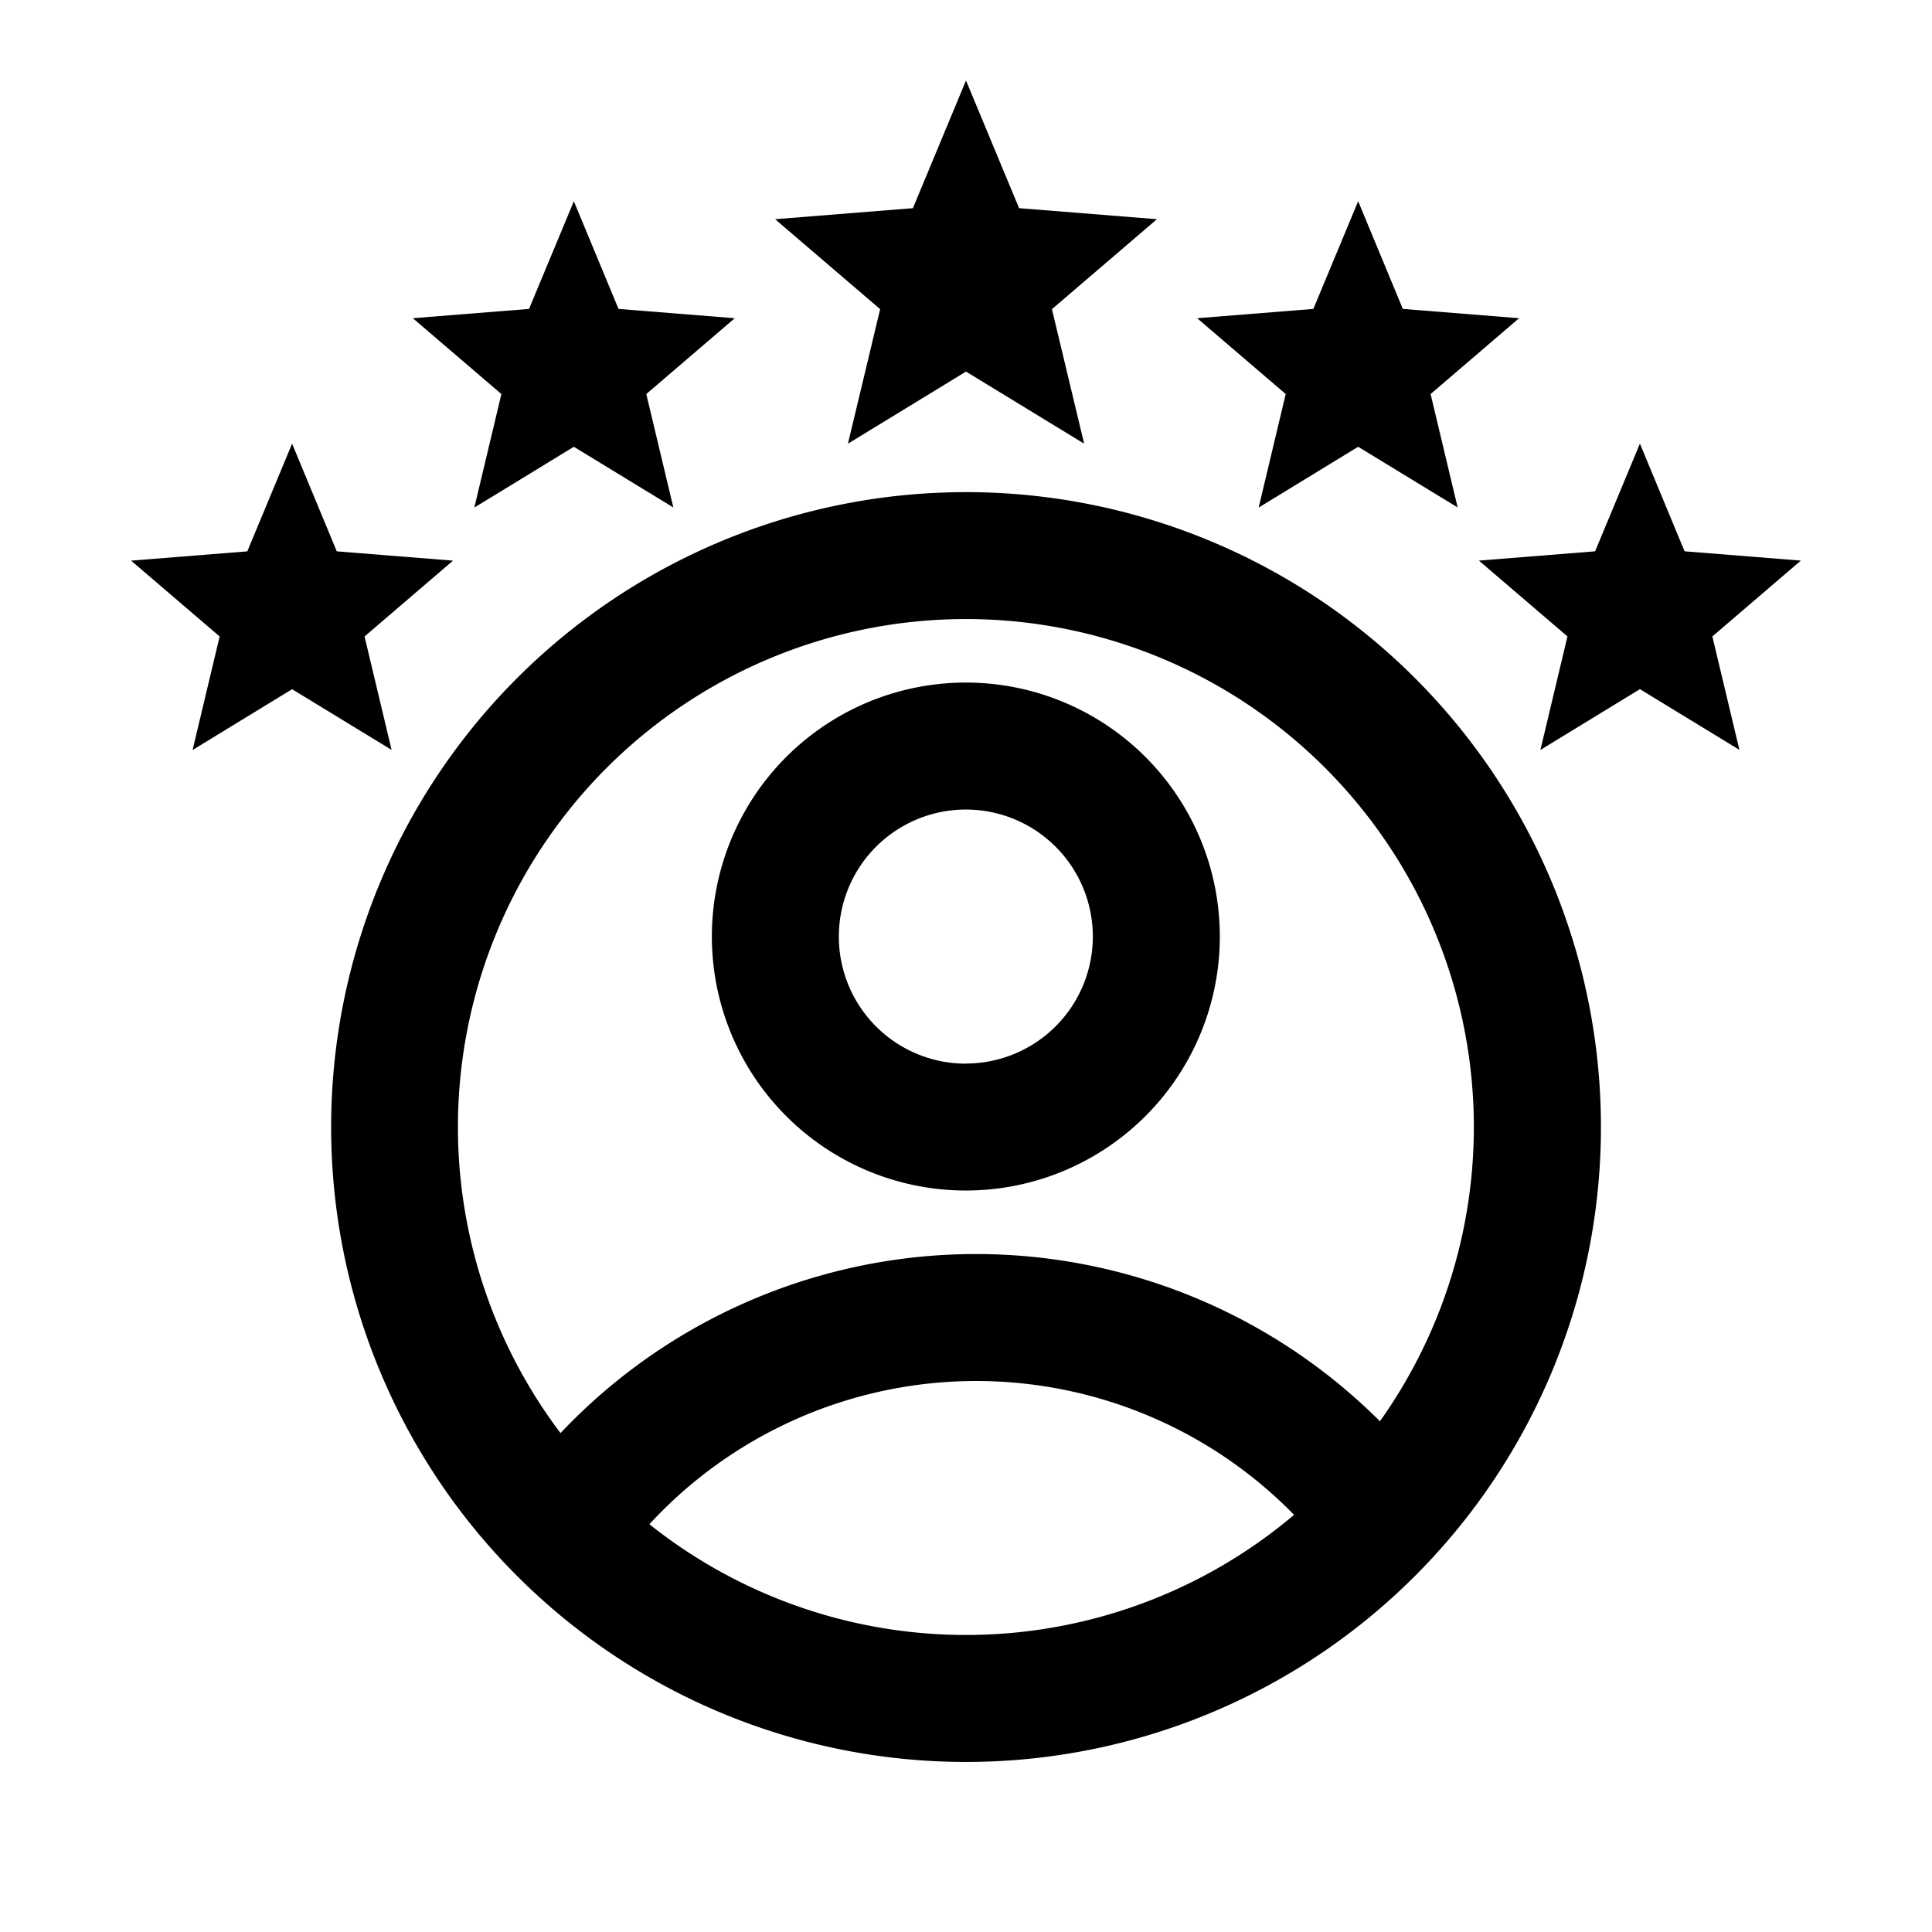
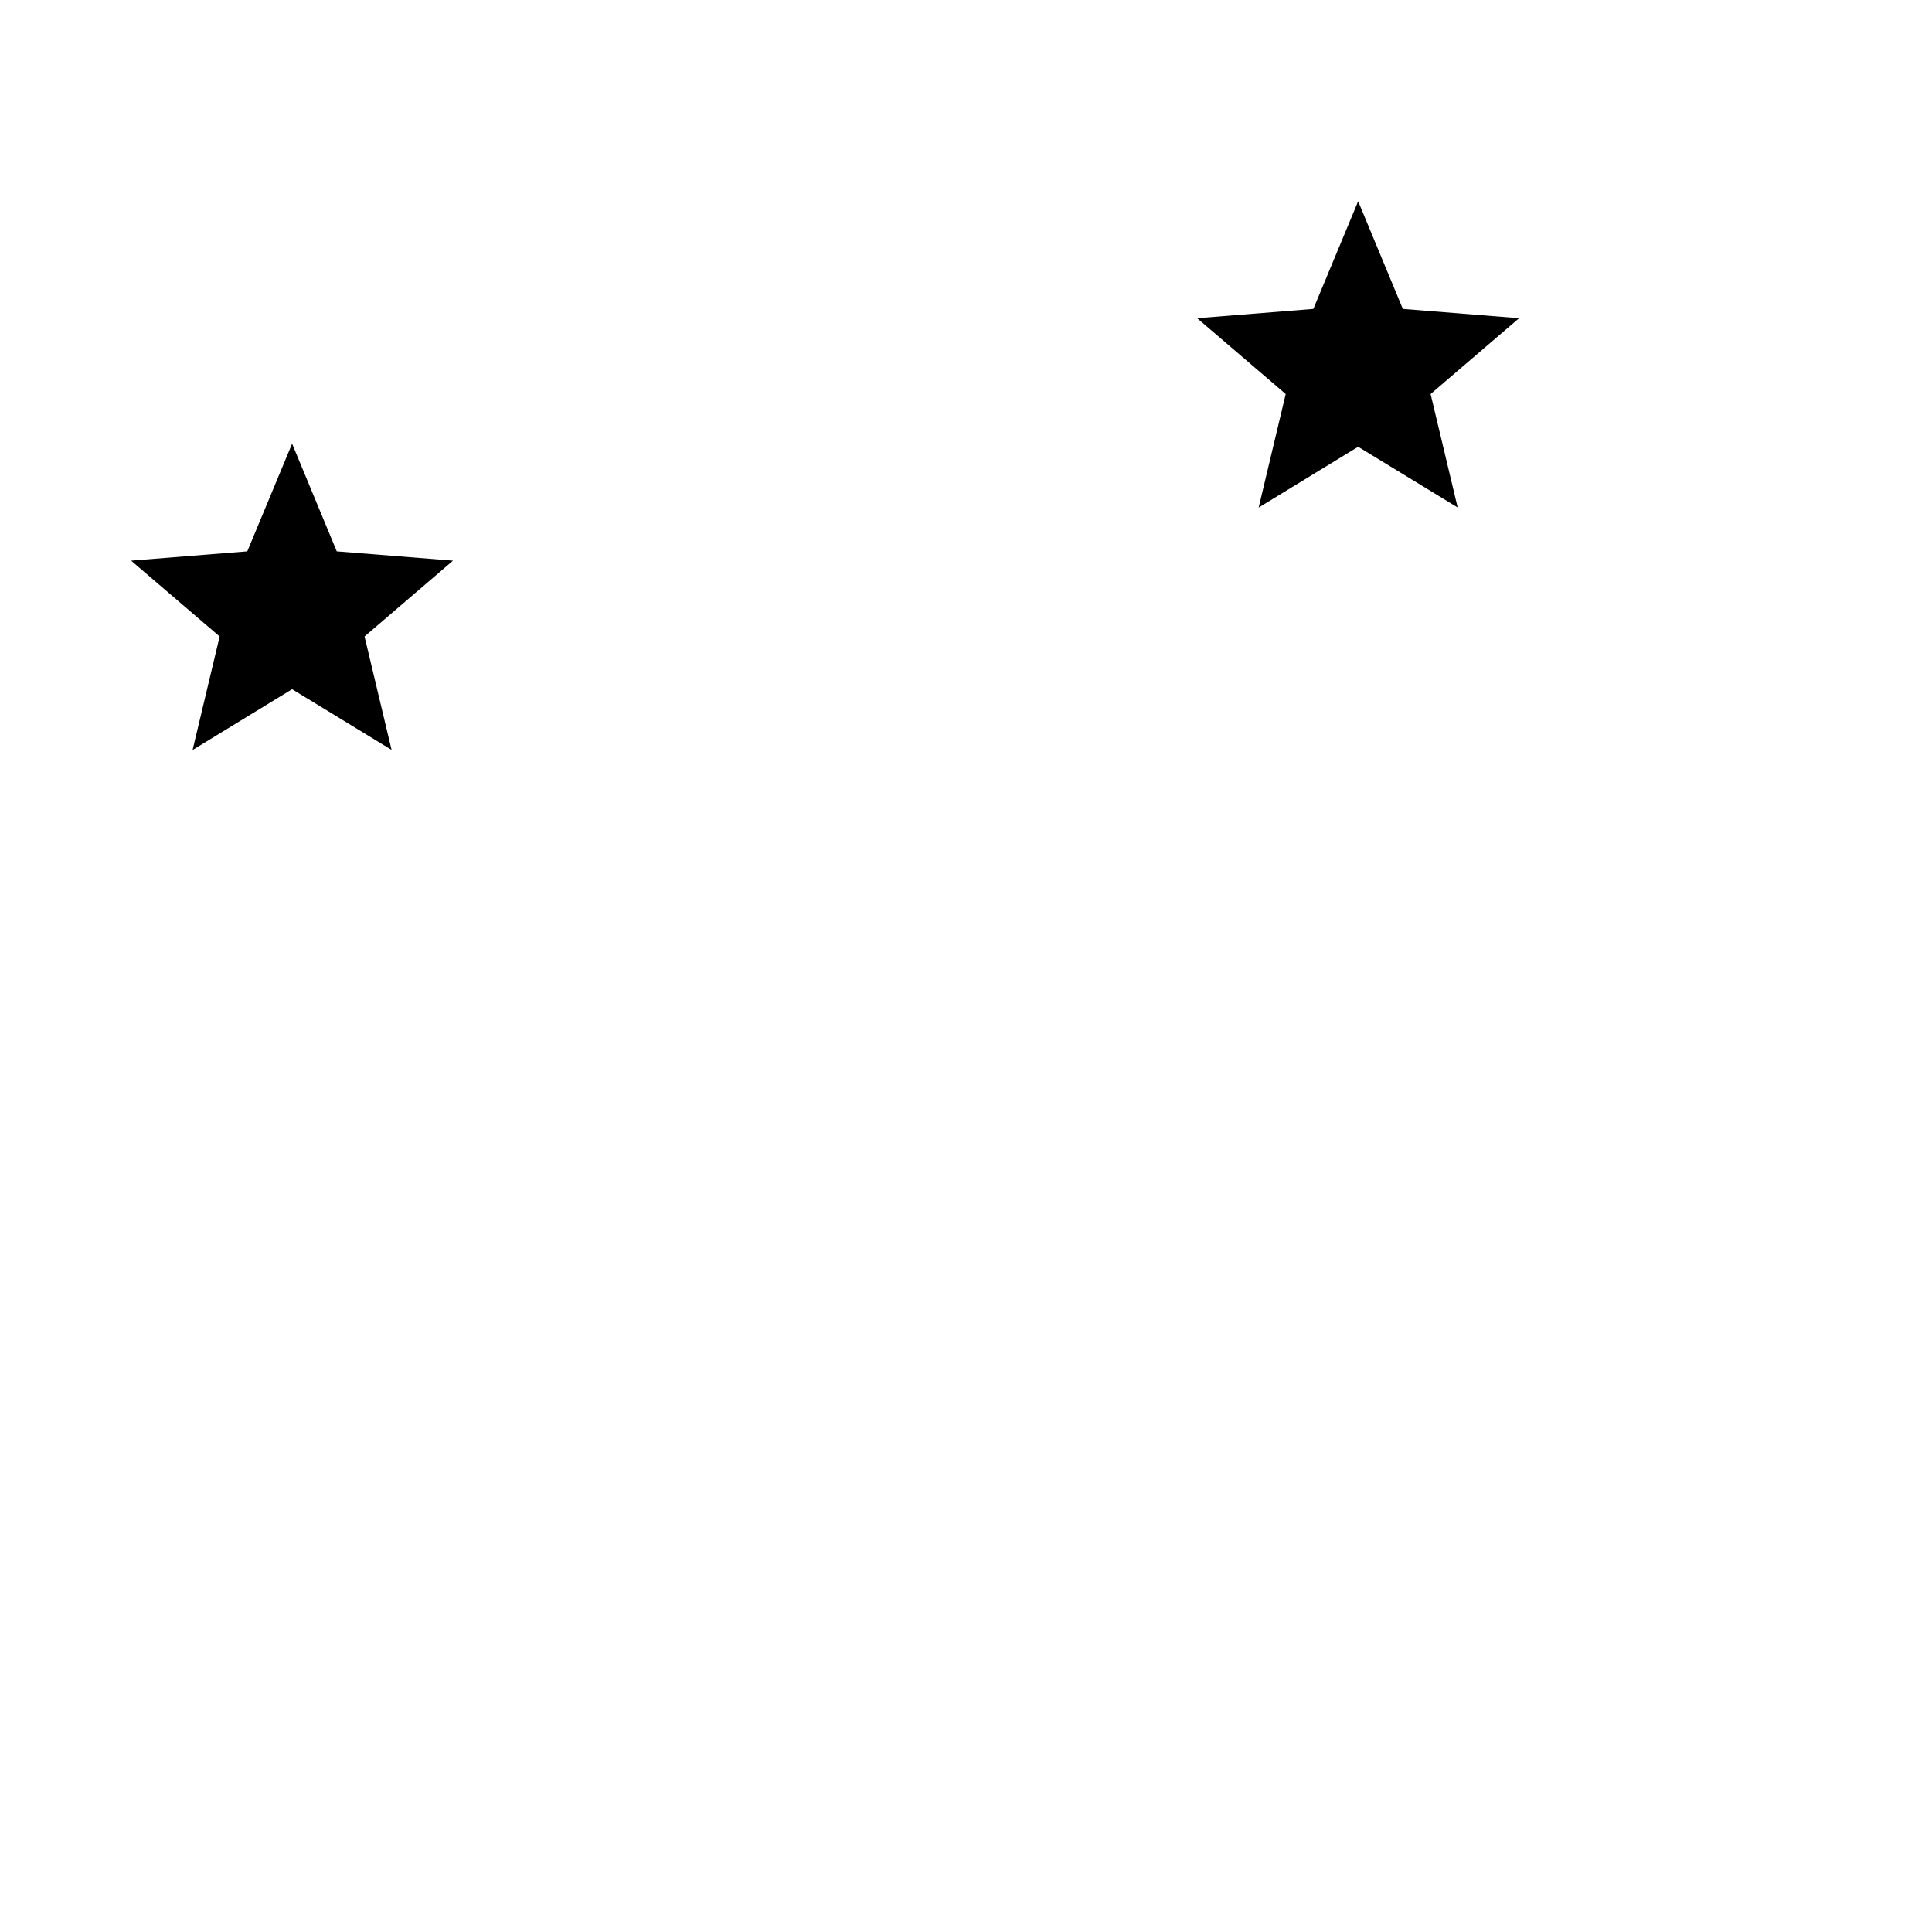
<svg xmlns="http://www.w3.org/2000/svg" id="Group_1014" data-name="Group 1014" width="48" height="48" viewBox="0 0 48 48">
-   <path id="Path_3157" data-name="Path 3157" d="M0,0H48V48H0Z" fill="none" />
-   <path id="Path_3158" data-name="Path 3158" d="M17.774,33.549A15.774,15.774,0,1,1,33.549,17.774,15.774,15.774,0,0,1,17.774,33.549ZM9.908,27.643a12.622,12.622,0,0,0,16.017-.233,11.042,11.042,0,0,0-16.017.233ZM7.7,25.378a14.2,14.2,0,0,1,20.358-.293A12.62,12.62,0,1,0,7.7,25.379Zm10.07-6.026a6.31,6.31,0,1,1,6.31-6.31A6.31,6.31,0,0,1,17.774,19.352Zm0-3.155a3.155,3.155,0,1,0-3.155-3.155A3.155,3.155,0,0,0,17.774,16.2Z" transform="translate(6.226 10.226)" />
-   <path id="Path_3159" data-name="Path 3159" d="M7.233,9.732,4.3,11.523l.8-3.342L2.49,5.946l3.424-.274L7.233,2.5,8.552,5.672l3.425.274L9.368,8.181l.8,3.342Z" transform="translate(16.767 -0.5)" />
  <path id="Path_3160" data-name="Path 3160" d="M6.49,8.6l-2.472,1.51L4.69,7.29,2.49,5.406l2.887-.231L6.49,2.5,7.6,5.175l2.888.231L8.29,7.29l.672,2.818Z" transform="translate(27.253 2.5)" />
-   <path id="Path_3161" data-name="Path 3161" d="M6.49,8.6l-2.472,1.51L4.69,7.29,2.49,5.406l2.887-.231L6.49,2.5,7.6,5.175l2.888.231L8.29,7.29l.672,2.818Z" transform="translate(34.253 8.522)" />
  <path id="Path_3162" data-name="Path 3162" d="M6.49,8.6l-2.472,1.51L4.69,7.29,2.49,5.406l2.887-.231L6.49,2.5,7.6,5.175l2.888.231L8.29,7.29l.672,2.818Z" transform="translate(0.767 8.523)" />
-   <path id="Path_3163" data-name="Path 3163" d="M6.49,8.6l-2.472,1.51L4.69,7.29,2.49,5.406l2.887-.231L6.49,2.5,7.6,5.175l2.888.231L8.29,7.29l.672,2.818Z" transform="translate(7.767 2.5)" />
</svg>